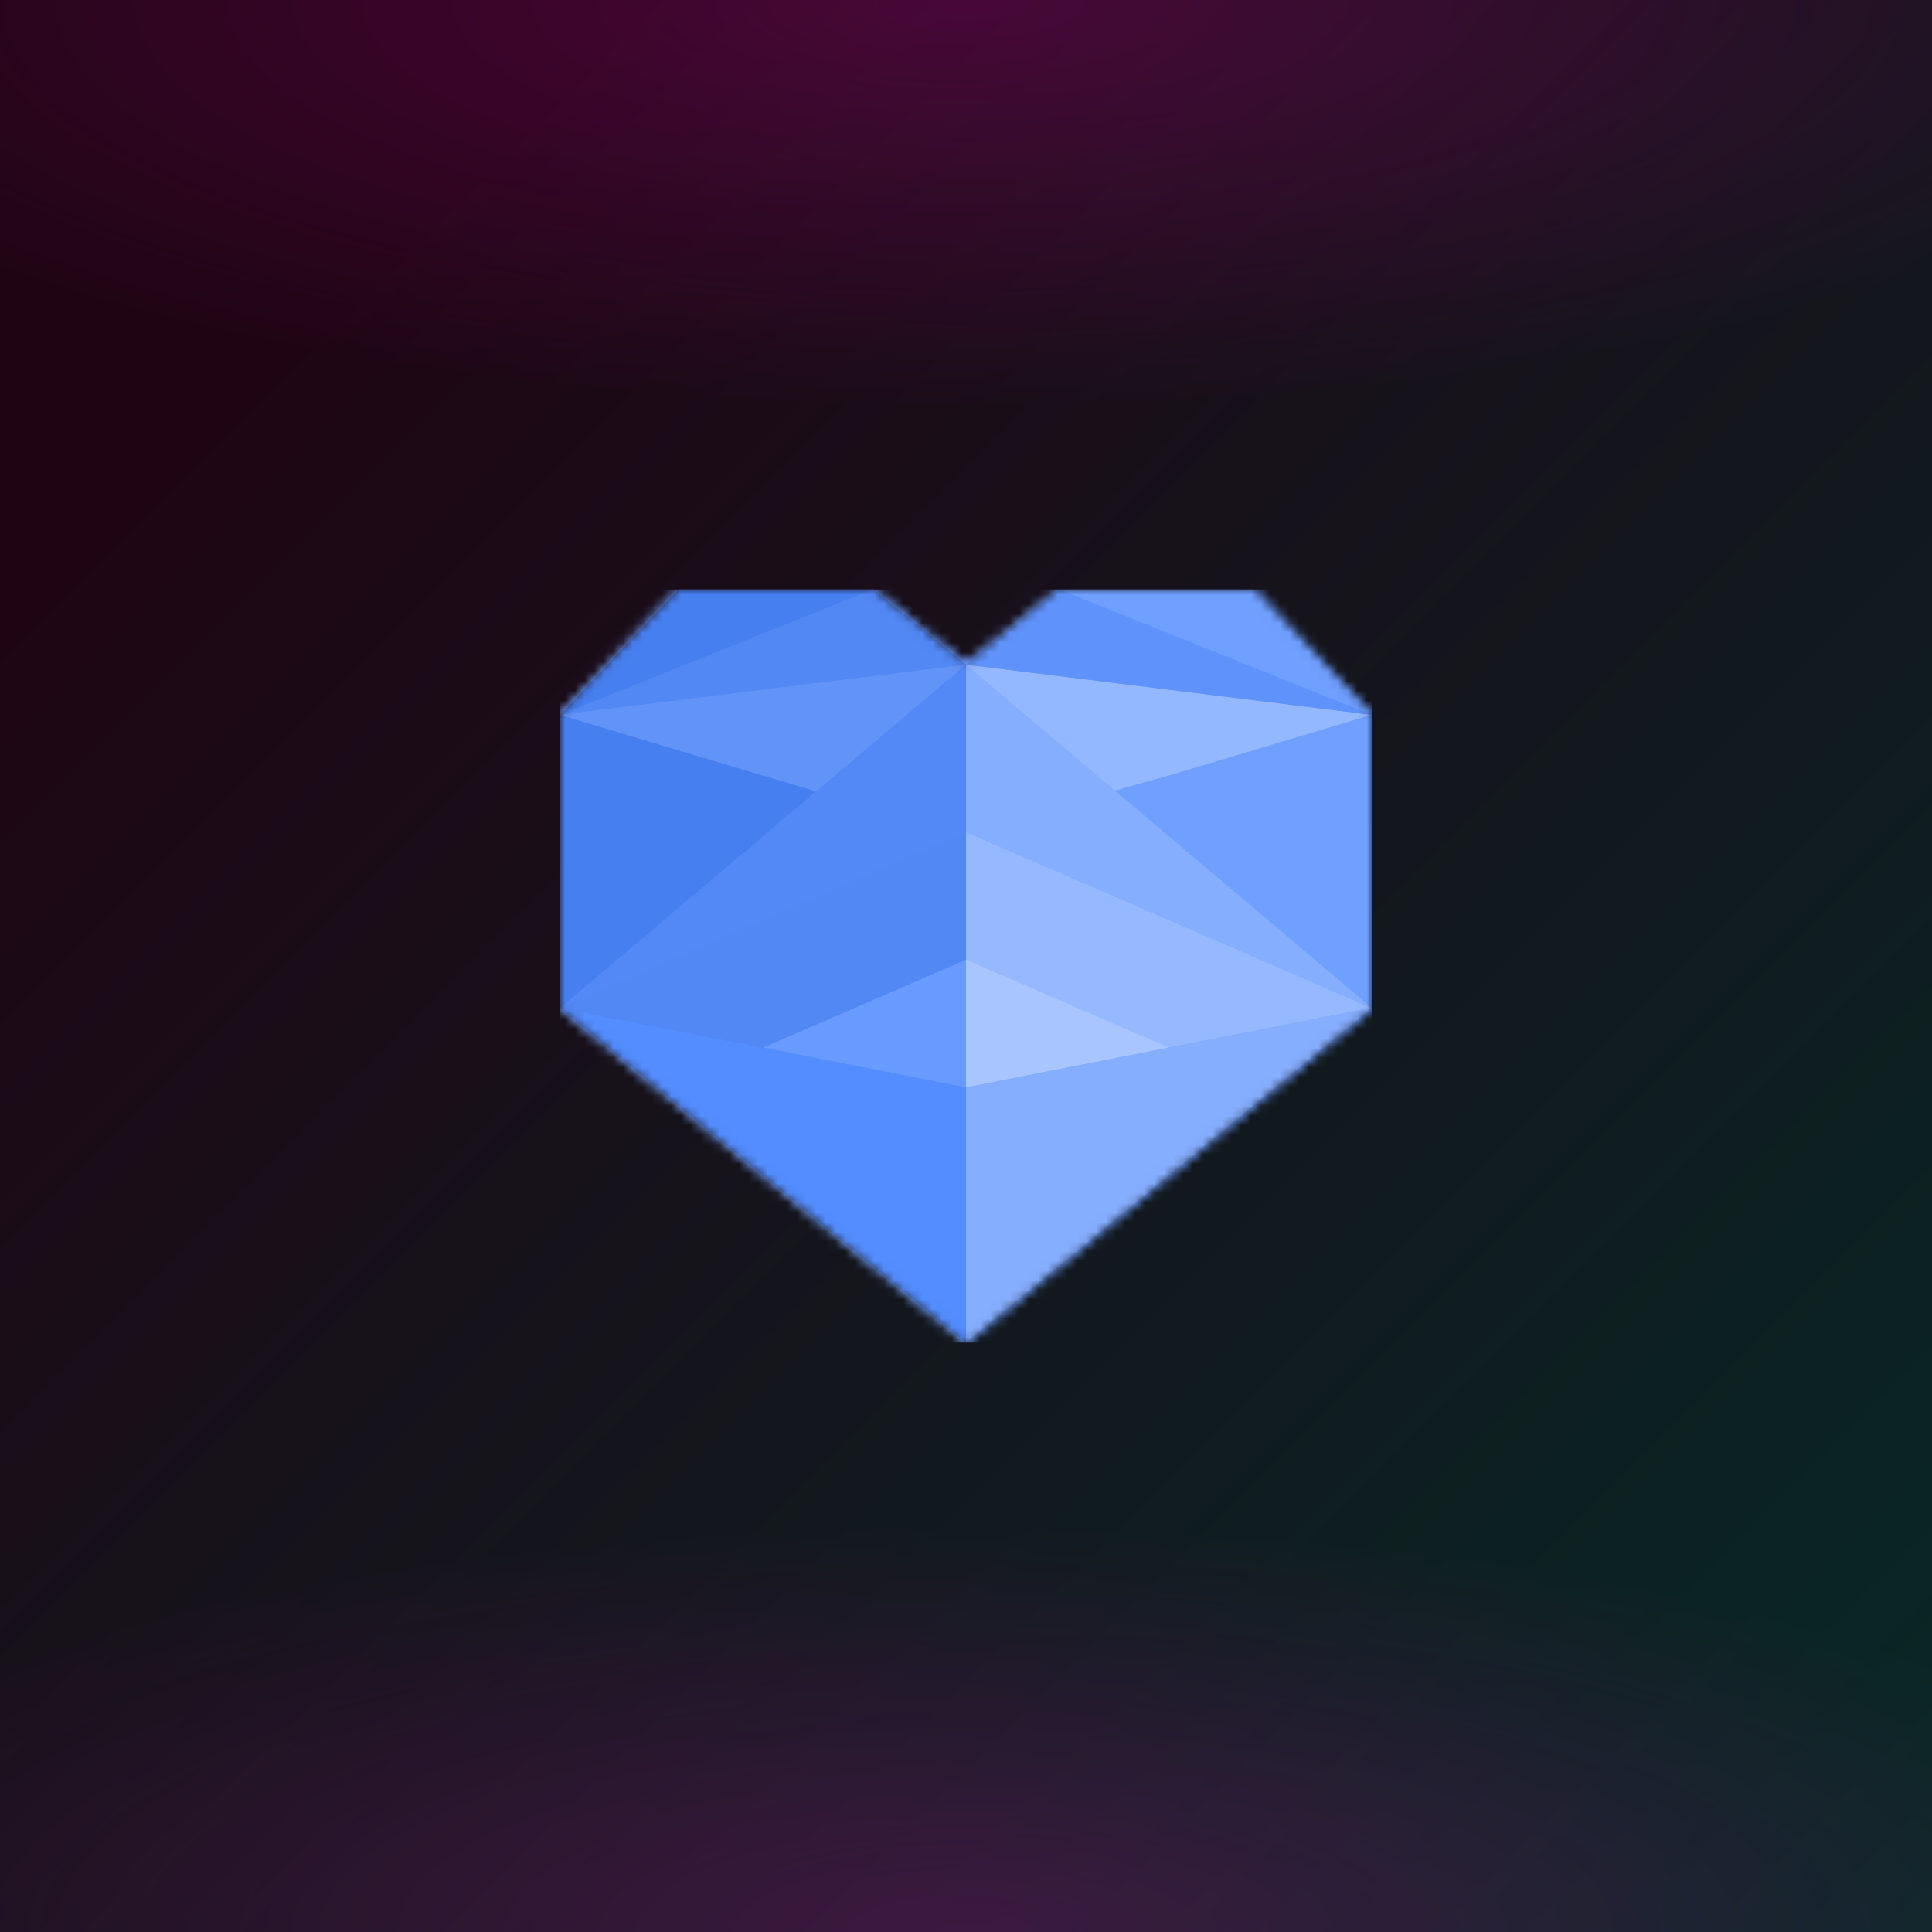
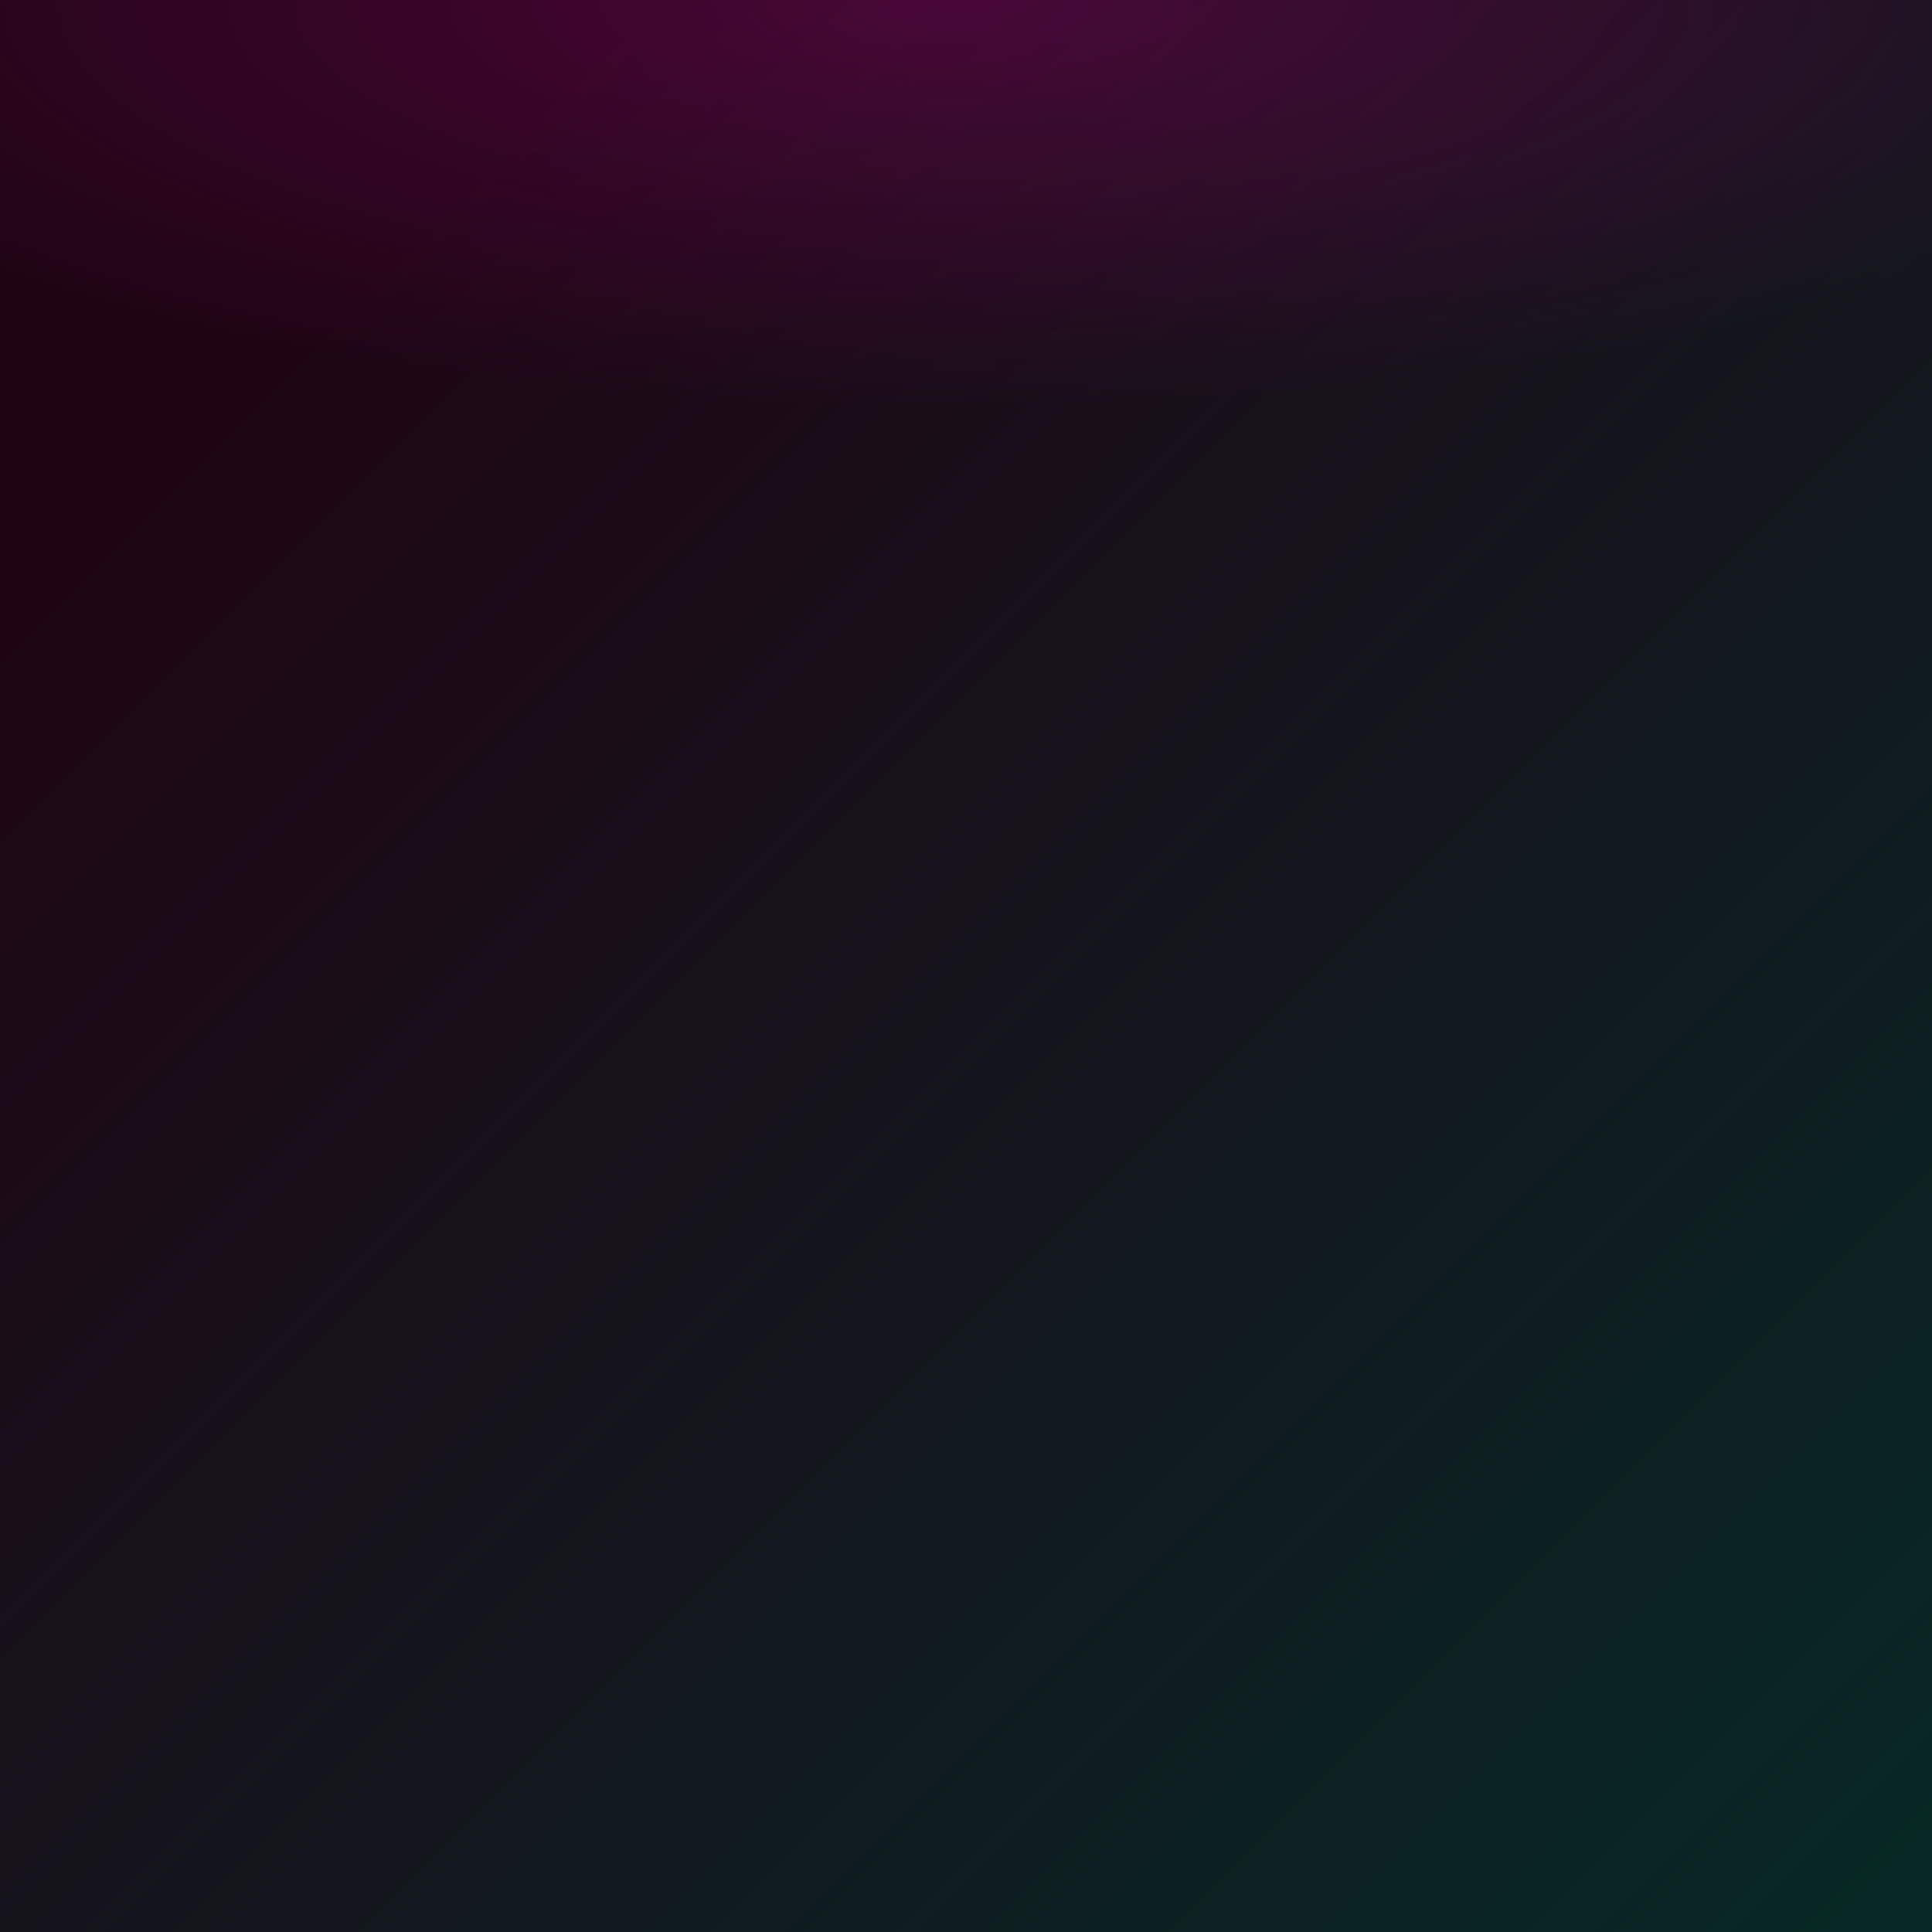
<svg xmlns="http://www.w3.org/2000/svg" style="width:100%;height:100%;transform:translate3d(0,0,0);content-visibility:visible" viewBox="0 0 200 200">
  <defs>
    <clipPath id="a">
      <path d="M0 0h200v200H0z" />
    </clipPath>
    <clipPath id="f">
-       <path d="M0 0h84v78H0z" />
-     </clipPath>
+       </clipPath>
    <clipPath id="h">
      <path d="M0 0h200v200H0z" />
    </clipPath>
    <clipPath id="c">
      <path d="M0 0h200v200H0z" />
    </clipPath>
    <radialGradient id="e" spreadMethod="pad" gradientUnits="userSpaceOnUse" cx="0" cy="0" r="47.917" fx="0" fy="0">
      <stop offset="0%" stop-color="#F505C0" />
      <stop offset="50%" stop-color="#F505C0" stop-opacity=".5" />
      <stop offset="100%" stop-color="#F505C0" stop-opacity="0" />
    </radialGradient>
    <radialGradient id="d" spreadMethod="pad" gradientUnits="userSpaceOnUse" cx="0" cy="0" r="47.917" fx="0" fy="0">
      <stop offset="0%" stop-color="#F505C0" />
      <stop offset="50%" stop-color="#F505C0" stop-opacity=".5" />
      <stop offset="100%" stop-color="#F505C0" stop-opacity="0" />
    </radialGradient>
    <linearGradient id="b" spreadMethod="pad" gradientUnits="userSpaceOnUse" x1="-100" y1="-100" x2="100" y2="100">
      <stop offset="16%" stop-color="#1F0514" />
      <stop offset="58%" stop-color="#13171D" />
      <stop offset="100%" stop-color="#072925" />
      <stop offset="100%" stop-color="#072827" />
      <stop offset="100%" stop-color="#072729" />
    </linearGradient>
    <mask id="g" mask-type="alpha">
      <g style="display:block">
        <path fill="#0054FF" d="M42 4.333 0 39-42 4.333V-26l12.25-13h20.125L0-31.2 9.625-39H29.75L42-26V4.333z" transform="translate(42 39)" />
        <path fill="#C4C4C4" d="M42 4.333 0 39-42 4.333V-26l12.25-13h20.125L0-31.2 9.625-39H29.75L42-26V4.333z" transform="translate(42 39)" />
      </g>
    </mask>
  </defs>
  <g clip-path="url(#a)">
    <path fill="url(#b)" d="M-100-100h200v200h-200v-200z" transform="translate(100 100)" style="display:block" />
    <g clip-path="url(#c)" style="display:block" fill-opacity=".2">
-       <path fill="url(#d)" d="M0-49.25c27.181 0 49.25 22.069 49.25 49.25S27.181 49.25 0 49.25-49.25 27.181-49.25 0-27.181-49.25 0-49.25z" transform="matrix(2.793 0 0 .88 99.943 199.981)" style="display:block" />
      <path fill="url(#e)" d="M0-49.25c27.181 0 49.25 22.069 49.25 49.25S27.181 49.25 0 49.25-49.25 27.181-49.25 0-27.181-49.25 0-49.25z" transform="matrix(2.793 0 0 .88 99.943 .081)" style="display:block" />
    </g>
    <g clip-path="url(#f)" transform="translate(58 61)" style="display:block">
      <g mask="url(#g)" style="display:block">
        <g clip-path="url(#h)" transform="translate(-58 -61)">
          <path fill="#6F9FFF" d="M-100-100h200v200h-200v-200z" transform="translate(100 100)" style="display:block" />
-           <path fill="#6F9FFF" d="M42 4.333 0 39-42 4.333V-26l12.25-13h20.125L0-31.2 9.625-39H29.75L42-26V4.333z" transform="translate(100 100)" style="display:block" />
          <path fill="#4680F0" d="M-21 4.333 21 39v-70.2L11.375-39H-8.75L-21-26V4.333z" transform="translate(79 100)" style="display:block" />
          <path fill="#95B8FF" d="m21 4.983-42-18.2v26.434l42-8.234z" transform="translate(121 99.35)" style="display:block" />
          <path fill="#A8C5FF" d="M-10.5-6.608V6.608l21-4.116-21-9.1z" transform="translate(110.5 105.958)" style="display:block" />
          <path fill="#86AEFF" d="m21-17.333-42 34.666V-9.1l42-8.233z" transform="translate(121 121.667)" style="display:block" />
-           <path fill="#538DFF" d="m-21-17.333 42 34.666V-9.1l-42-8.233z" transform="translate(79 121.667)" style="display:block" />
          <path fill="#5288F4" d="m21 1.3-42 5.2 32.375-13L21 1.3z" transform="translate(79 67.5)" style="display:block" />
          <path fill="#6293F7" d="m21-8.883-42 5.2L21 8.883V-8.883z" transform="translate(79 77.683)" style="display:block" />
          <path fill="#5288F4" d="m21-13.217-42 18.2 42 8.234v-26.434z" transform="translate(79 99.35)" style="display:block" />
          <path fill="#699BFF" d="M-10.5-6.608V6.608l21-4.116-21-9.1z" transform="matrix(-1 0 0 1 89.5 105.958)" style="display:block" />
          <path fill="#6293F7" d="m21-8.667-42 5.2L0 2.817l21 5.85V-8.667z" transform="translate(79 77.467)" style="display:block" />
          <path fill="#93B8FF" d="m-21-8.667 42 5.2L0 2.817l-21 5.85V-8.667z" transform="translate(121 77.467)" style="display:block" />
          <path fill="#5389F7" d="M21-.433v-17.334l-42 35.534 42-18.2z" transform="translate(79 86.567)" style="display:block" />
          <path fill="#86AEFF" d="M-21-.433v-17.334l42 35.534-42-18.2z" transform="translate(121 86.567)" style="display:block" />
          <path fill="#5F93FB" d="m-21 1.3 42 5.2-32.375-13L-21 1.3z" transform="translate(121 67.5)" style="display:block" />
        </g>
      </g>
    </g>
  </g>
</svg>